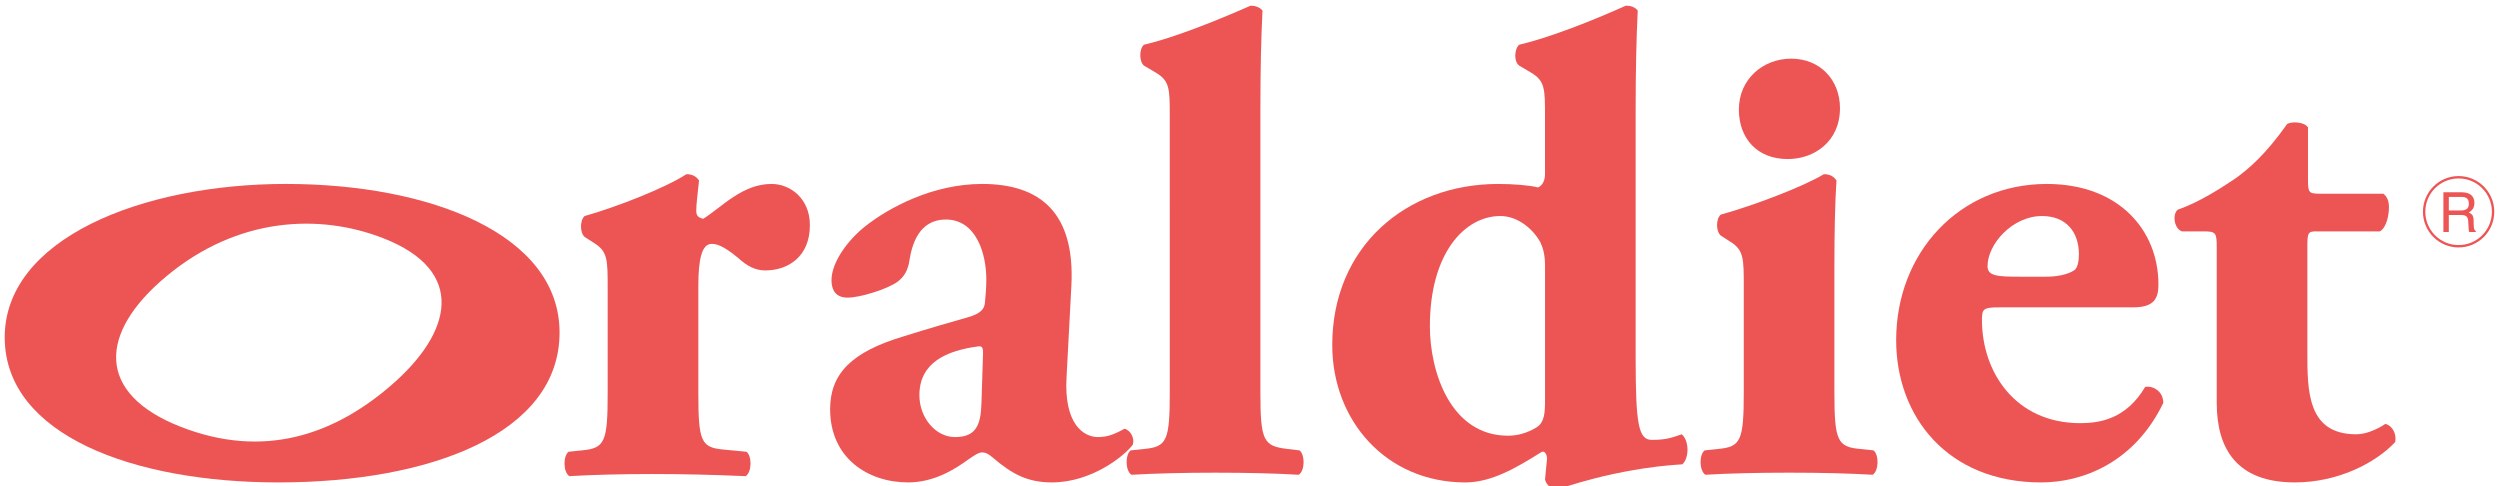
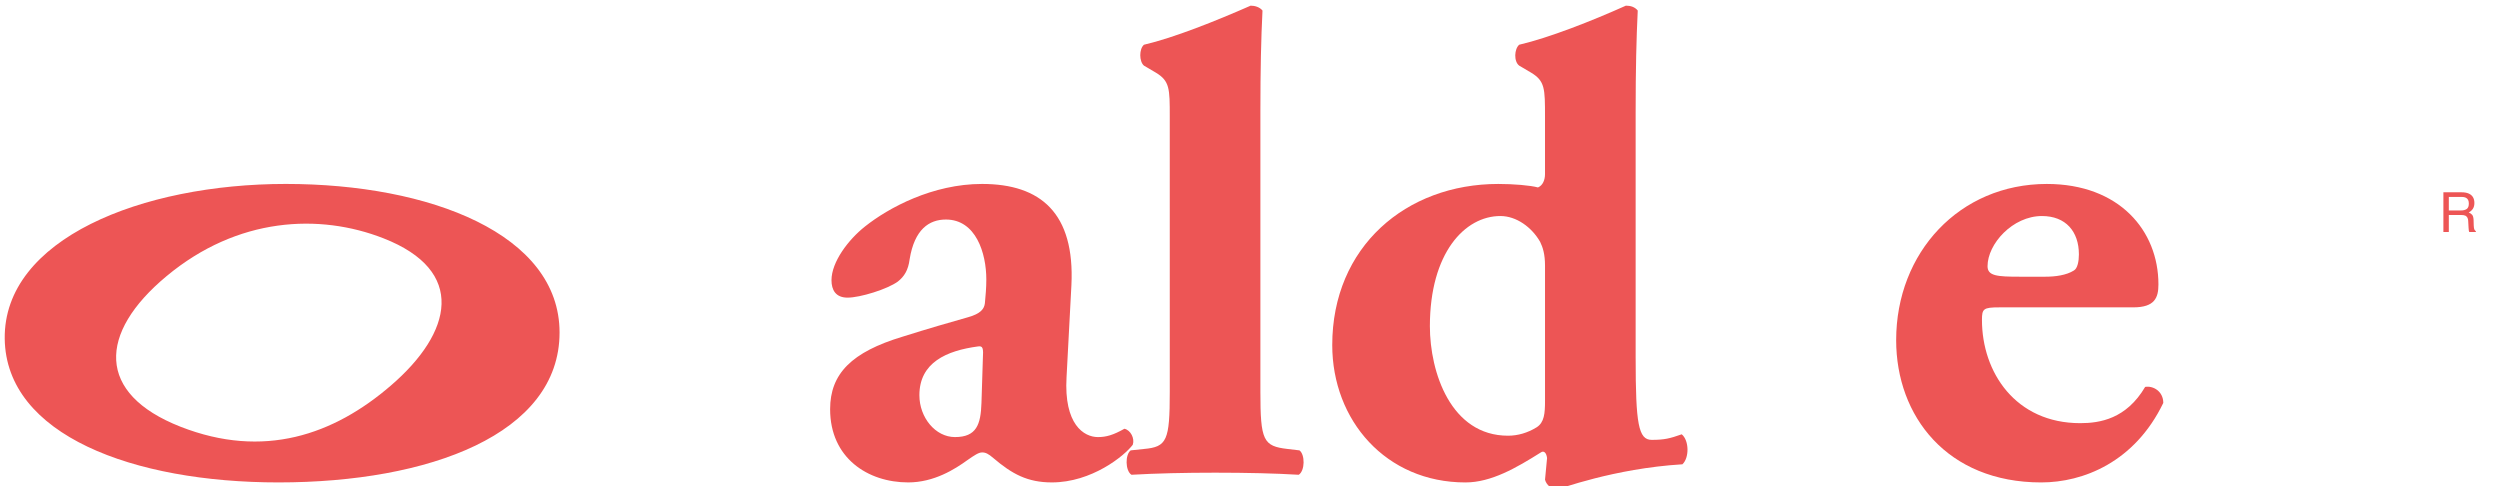
<svg xmlns="http://www.w3.org/2000/svg" version="1.1" id="レイヤー_1" x="0px" y="0px" width="442px" height="86px" viewBox="0.166 0 442 86" enable-background="new 0.166 0 442 86" xml:space="preserve">
  <path fill="#ED5555" d="M1.001,59.893C0.785,42.259,25.203,32.52,50.697,32.52c25.497,0,48.399,8.878,48.399,26.266  c0,17.995-23.117,26.506-49.692,26.506C23.69,85.292,1.223,76.912,1.001,59.893 M29.612,48.824  c-12.1,10.061-12.467,20.768,2.48,26.625c14.69,5.75,27.076,1.439,37.192-7.295c10.915-9.391,13.378-20.268-1.311-26.017  C56.63,37.693,42.166,38.371,29.612,48.824" />
-   <path fill="#ED5555" d="M107.602,50.895c0-4.933,0-6.408-2.341-7.892l-1.729-1.113c-0.861-0.737-0.861-2.956,0-3.695  c5.672-1.6,14.181-4.933,18-7.4c0.985,0,1.734,0.37,2.225,1.113c-0.248,2.463-0.491,4.186-0.491,5.298  c0,0.862,0.243,1.237,1.225,1.482c3.331-2.093,6.908-6.167,12.08-6.167c3.338,0,6.785,2.591,6.785,7.276  c0,5.672-3.945,8.016-7.892,8.016c-1.716,0-3.199-0.742-4.808-2.224c-2.834-2.343-3.946-2.466-4.685-2.466  c-1.723,0-2.336,2.714-2.336,7.404v18.988c0,8.627,0.496,9.617,4.55,9.978l3.957,0.375c0.979,0.737,0.979,3.569-0.132,4.315  c-5.912-0.246-10.85-0.375-16.636-0.375c-5.057,0-10.482,0.129-14.555,0.375c-1.109-0.746-1.109-3.578-0.119-4.315l2.344-0.244  c4.067-0.373,4.558-1.481,4.558-10.106V50.895z" />
  <path fill="#ED5555" d="M188.732,66.672c-0.493,8.381,3.077,10.604,5.548,10.604c1.478,0,2.716-0.363,4.682-1.473  c1.111,0.242,1.848,1.727,1.481,2.824c-1.481,1.979-7.272,6.664-14.307,6.664c-4.31,0-7.031-1.482-10.354-4.313  c-0.861-0.742-1.357-0.99-1.977-0.99c-0.615,0-1.354,0.494-2.587,1.352c-2.217,1.607-5.912,3.951-10.475,3.951  c-7.152,0-13.811-4.313-13.811-12.945c0-6.289,3.819-10.109,12.819-12.824c4.692-1.476,8.144-2.463,11.591-3.444  c2.222-0.622,2.838-1.481,2.954-2.468c0.129-1.358,0.253-2.715,0.253-4.2c0-4.681-1.847-10.597-7.15-10.597  c-2.956,0-5.547,1.726-6.408,7.025c-0.248,1.976-0.992,3.084-2.09,3.944c-1.863,1.357-6.669,2.84-8.884,2.84  c-2.101,0-2.842-1.355-2.842-3.084c0-3.208,2.964-7.156,5.923-9.493c4.19-3.327,11.958-7.523,20.707-7.523  c10.362,0,16.403,5.172,15.79,17.877L188.732,66.672z M173.934,63.463c0.124-1.969,0-2.339-0.868-2.212  c-5.538,0.744-10.352,2.836-10.352,8.626c0,3.948,2.835,7.398,6.287,7.398c3.822,0,4.563-2.223,4.688-6.039L173.934,63.463z" />
  <path fill="#ED5555" d="M206.98,20.607c0-4.932,0-6.286-2.465-7.767l-2.098-1.235c-0.866-0.744-0.866-2.956,0-3.695  c5.296-1.235,12.694-4.197,18.867-6.909c0.733,0,1.597,0.248,2.091,0.865c-0.249,5.057-0.372,10.23-0.372,18.004v49.394  c0,8.631,0.498,9.618,4.81,10.114l2.097,0.247c0.995,0.734,0.995,3.57-0.122,4.313c-4.064-0.248-9.249-0.369-14.794-0.369  c-5.304,0-10.477,0.121-14.79,0.369c-1.116-0.742-1.116-3.578-0.129-4.313l2.344-0.247c4.066-0.364,4.563-1.483,4.563-10.114  L206.98,20.607L206.98,20.607z" />
  <path fill="#ED5555" d="M289.35,63.348c0,11.586,0.492,14.42,2.832,14.42c2.221,0,3.207-0.238,5.313-0.984  c1.341,1.111,1.341,4.197,0.118,5.303c-12.209,0.745-21.827,4.439-22.196,4.439c-0.858,0-1.851-0.742-2.092-1.721l0.362-3.824  c-0.121-0.989-0.606-1.354-1.104-0.989c-4.32,2.716-8.76,5.302-13.328,5.302c-14.055,0-23.548-10.971-23.548-24.289  c0-17.393,13.069-28.483,29.351-28.483c2.719,0,5.666,0.248,7.025,0.618c0.865-0.37,1.24-1.352,1.24-2.344V20.607  c0-4.932,0-6.286-2.465-7.767l-2.098-1.236c-0.986-0.743-0.863-2.955,0-3.695c5.293-1.234,12.815-4.196,18.866-6.909  c0.851,0,1.601,0.248,2.093,0.866c-0.244,5.057-0.371,10.23-0.371,18.004V63.348L289.35,63.348z M273.325,46.951  c0-1.975-0.375-3.206-0.865-4.196c-1.483-2.586-4.194-4.561-7.028-4.561c-6.293,0-12.463,6.535-12.463,19.484  c0,8.133,3.7,19.355,13.819,19.355c1.722,0,3.452-0.496,5.049-1.48c1.365-0.863,1.488-2.471,1.488-4.683V46.951L273.325,46.951z" />
-   <path fill="#ED5555" d="M324.488,69.264c0,8.631,0.492,9.75,4.559,10.114l2.348,0.246c0.982,0.735,0.982,3.571-0.129,4.313  c-4.305-0.248-9.123-0.369-14.791-0.369c-5.539,0-10.729,0.121-14.797,0.369c-1.115-0.742-1.115-3.578-0.121-4.313l2.344-0.246  c4.064-0.364,4.564-1.483,4.564-10.114V50.65c0-4.939,0-6.418-2.35-7.896l-1.719-1.103c-0.871-0.745-0.871-2.965,0-3.706  c5.791-1.602,14.551-4.927,18.238-7.152c0.99,0,1.732,0.37,2.221,1.113c-0.244,3.695-0.367,9.122-0.367,14.671V69.264  L324.488,69.264z M325.475,19.124c0,5.92-4.564,8.998-9.244,8.998c-5.43,0-8.633-3.695-8.633-8.747c0-5.426,4.313-9.005,9.24-9.005  C322.023,10.37,325.475,14.196,325.475,19.124" />
-   <path fill="#ED5555" d="M409.836,40.907c-1.611,0-1.729,0.122-1.729,2.838v18.491c0,6.906,0,14.545,8.639,14.545  c1.729,0,3.695-0.858,5.176-1.848c1.225,0.369,1.971,1.725,1.727,3.209c-3.455,3.701-10.113,7.148-17.758,7.148  c-10.229,0-13.807-5.914-13.807-14.055V43.745c0-2.593-0.133-2.838-2.348-2.838h-3.822c-1.359-0.496-1.715-2.961-0.738-3.827  c3.822-1.351,7.277-3.57,10.238-5.547c2.219-1.6,5.299-4.182,9.121-9.615c0.863-0.491,3.086-0.367,3.689,0.62v9.248  c0,2.341,0.131,2.465,2.354,2.465h10.977c0.609,0.491,0.979,1.23,0.979,2.344c0,1.351-0.369,3.574-1.6,4.312H409.836z" />
  <path fill="#ED5555" d="M353.652,54.341c-2.832,0-3.076,0.255-3.076,2.224c0,9.246,5.922,18.25,17.381,18.25  c3.455,0,8.135-0.742,11.471-6.408c1.352-0.252,3.207,0.736,3.207,2.832c-5.059,10.484-14.172,14.055-21.582,14.055  c-16.643,0-25.646-11.716-25.646-25.148c0-15.537,11.219-27.623,26.637-27.623c12.814,0,19.732,8.26,19.732,17.753  c0,2.347-0.629,4.065-4.451,4.065H353.652z M361.795,48.921c1.721,0,3.705-0.248,5.051-1.108c0.621-0.373,0.869-1.604,0.869-2.834  c0-4.07-2.34-6.785-6.535-6.785c-5.184,0-9.617,4.93-9.617,8.876c0,1.722,1.723,1.851,5.67,1.851H361.795z" />
-   <path fill="none" stroke="#ED5555" stroke-width="0.42" d="M440.943,37.44c0,3.367-2.73,6.099-6.098,6.099  c-3.369,0-6.092-2.732-6.092-6.099c0-3.368,2.723-6.102,6.092-6.102C438.213,31.338,440.943,34.072,440.943,37.44z" />
  <path fill="#ED5555" d="M432.16,33.996h3.197c0.527,0,0.965,0.076,1.299,0.233c0.65,0.295,0.982,0.85,0.982,1.662  c0,0.415-0.092,0.759-0.27,1.027c-0.178,0.27-0.422,0.482-0.73,0.644c0.268,0.114,0.479,0.261,0.625,0.445  c0.133,0.172,0.213,0.471,0.232,0.883l0.025,0.939c0.01,0.264,0.039,0.466,0.066,0.596c0.057,0.219,0.166,0.371,0.311,0.432v0.157  h-1.172c-0.027-0.059-0.057-0.137-0.072-0.237c-0.018-0.092-0.039-0.279-0.047-0.544l-0.063-1.178  c-0.018-0.458-0.184-0.759-0.496-0.922c-0.176-0.085-0.451-0.126-0.826-0.126h-2.105v3.007h-0.959v-7.018H432.16z M435.258,37.21  c0.432,0,0.779-0.089,1.025-0.261c0.258-0.182,0.373-0.506,0.373-0.972c0-0.498-0.166-0.843-0.525-1.022  c-0.186-0.097-0.441-0.142-0.754-0.142h-2.258v2.397H435.258z" />
</svg>